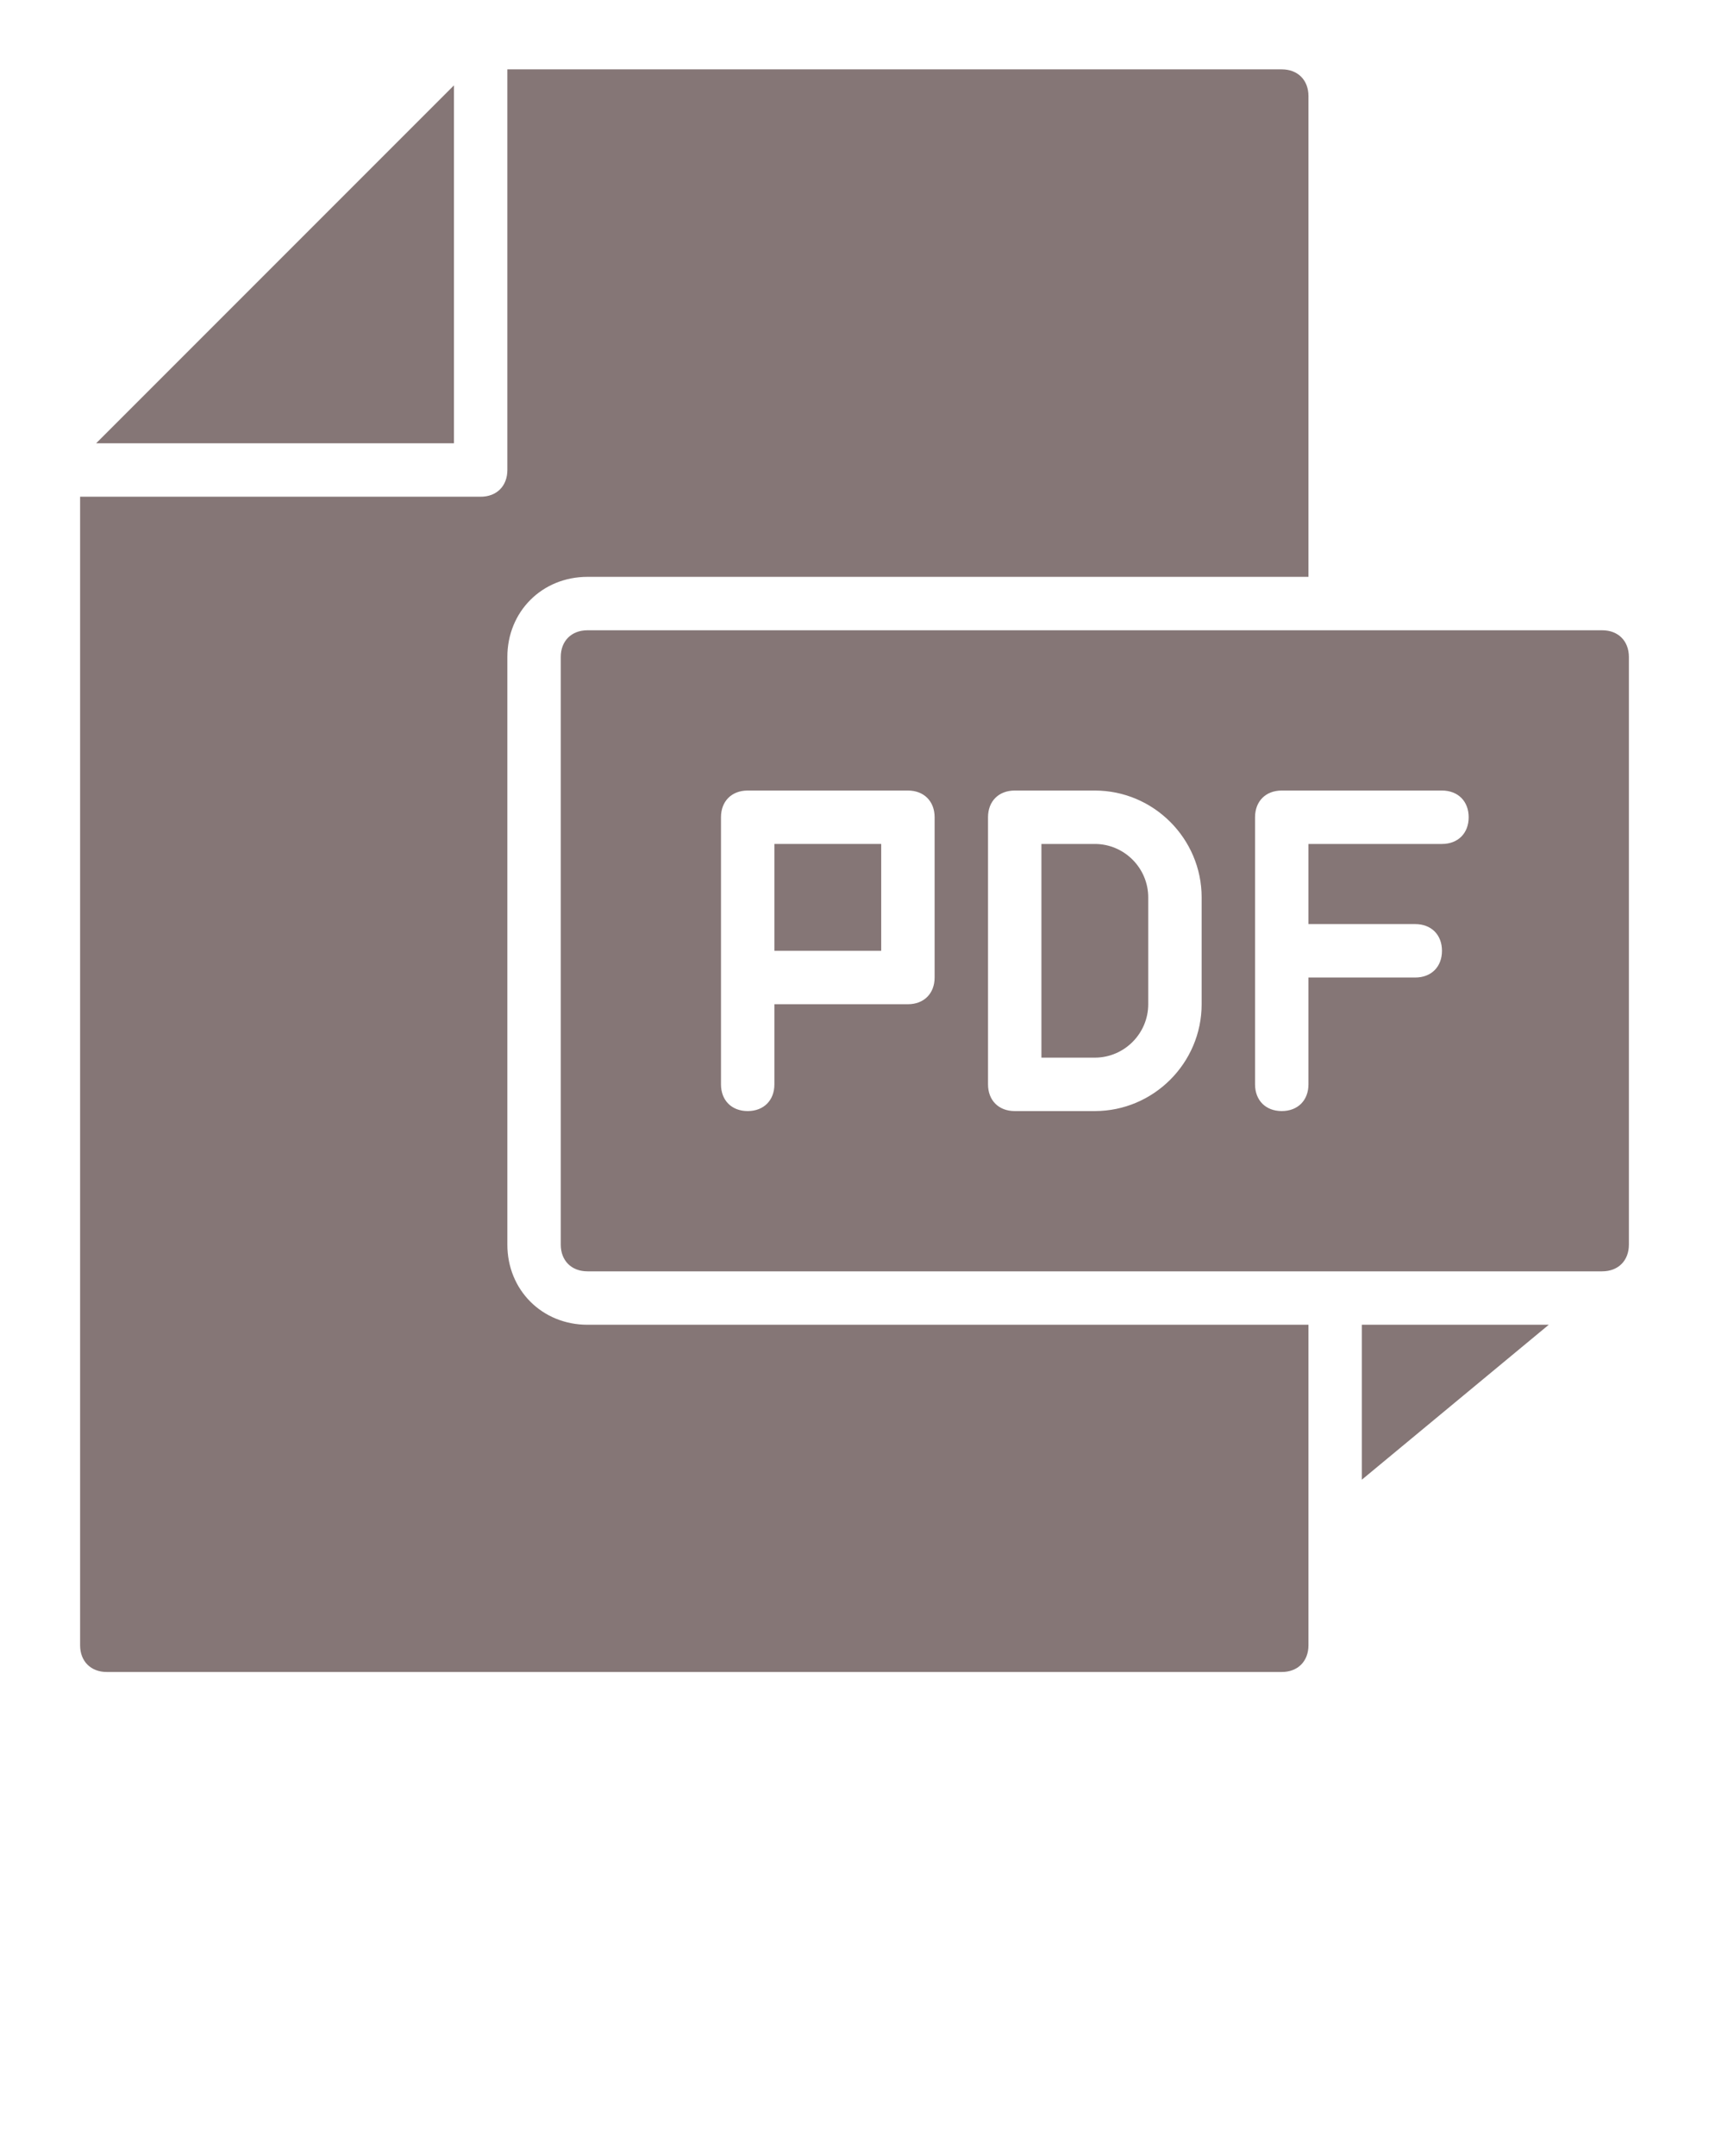
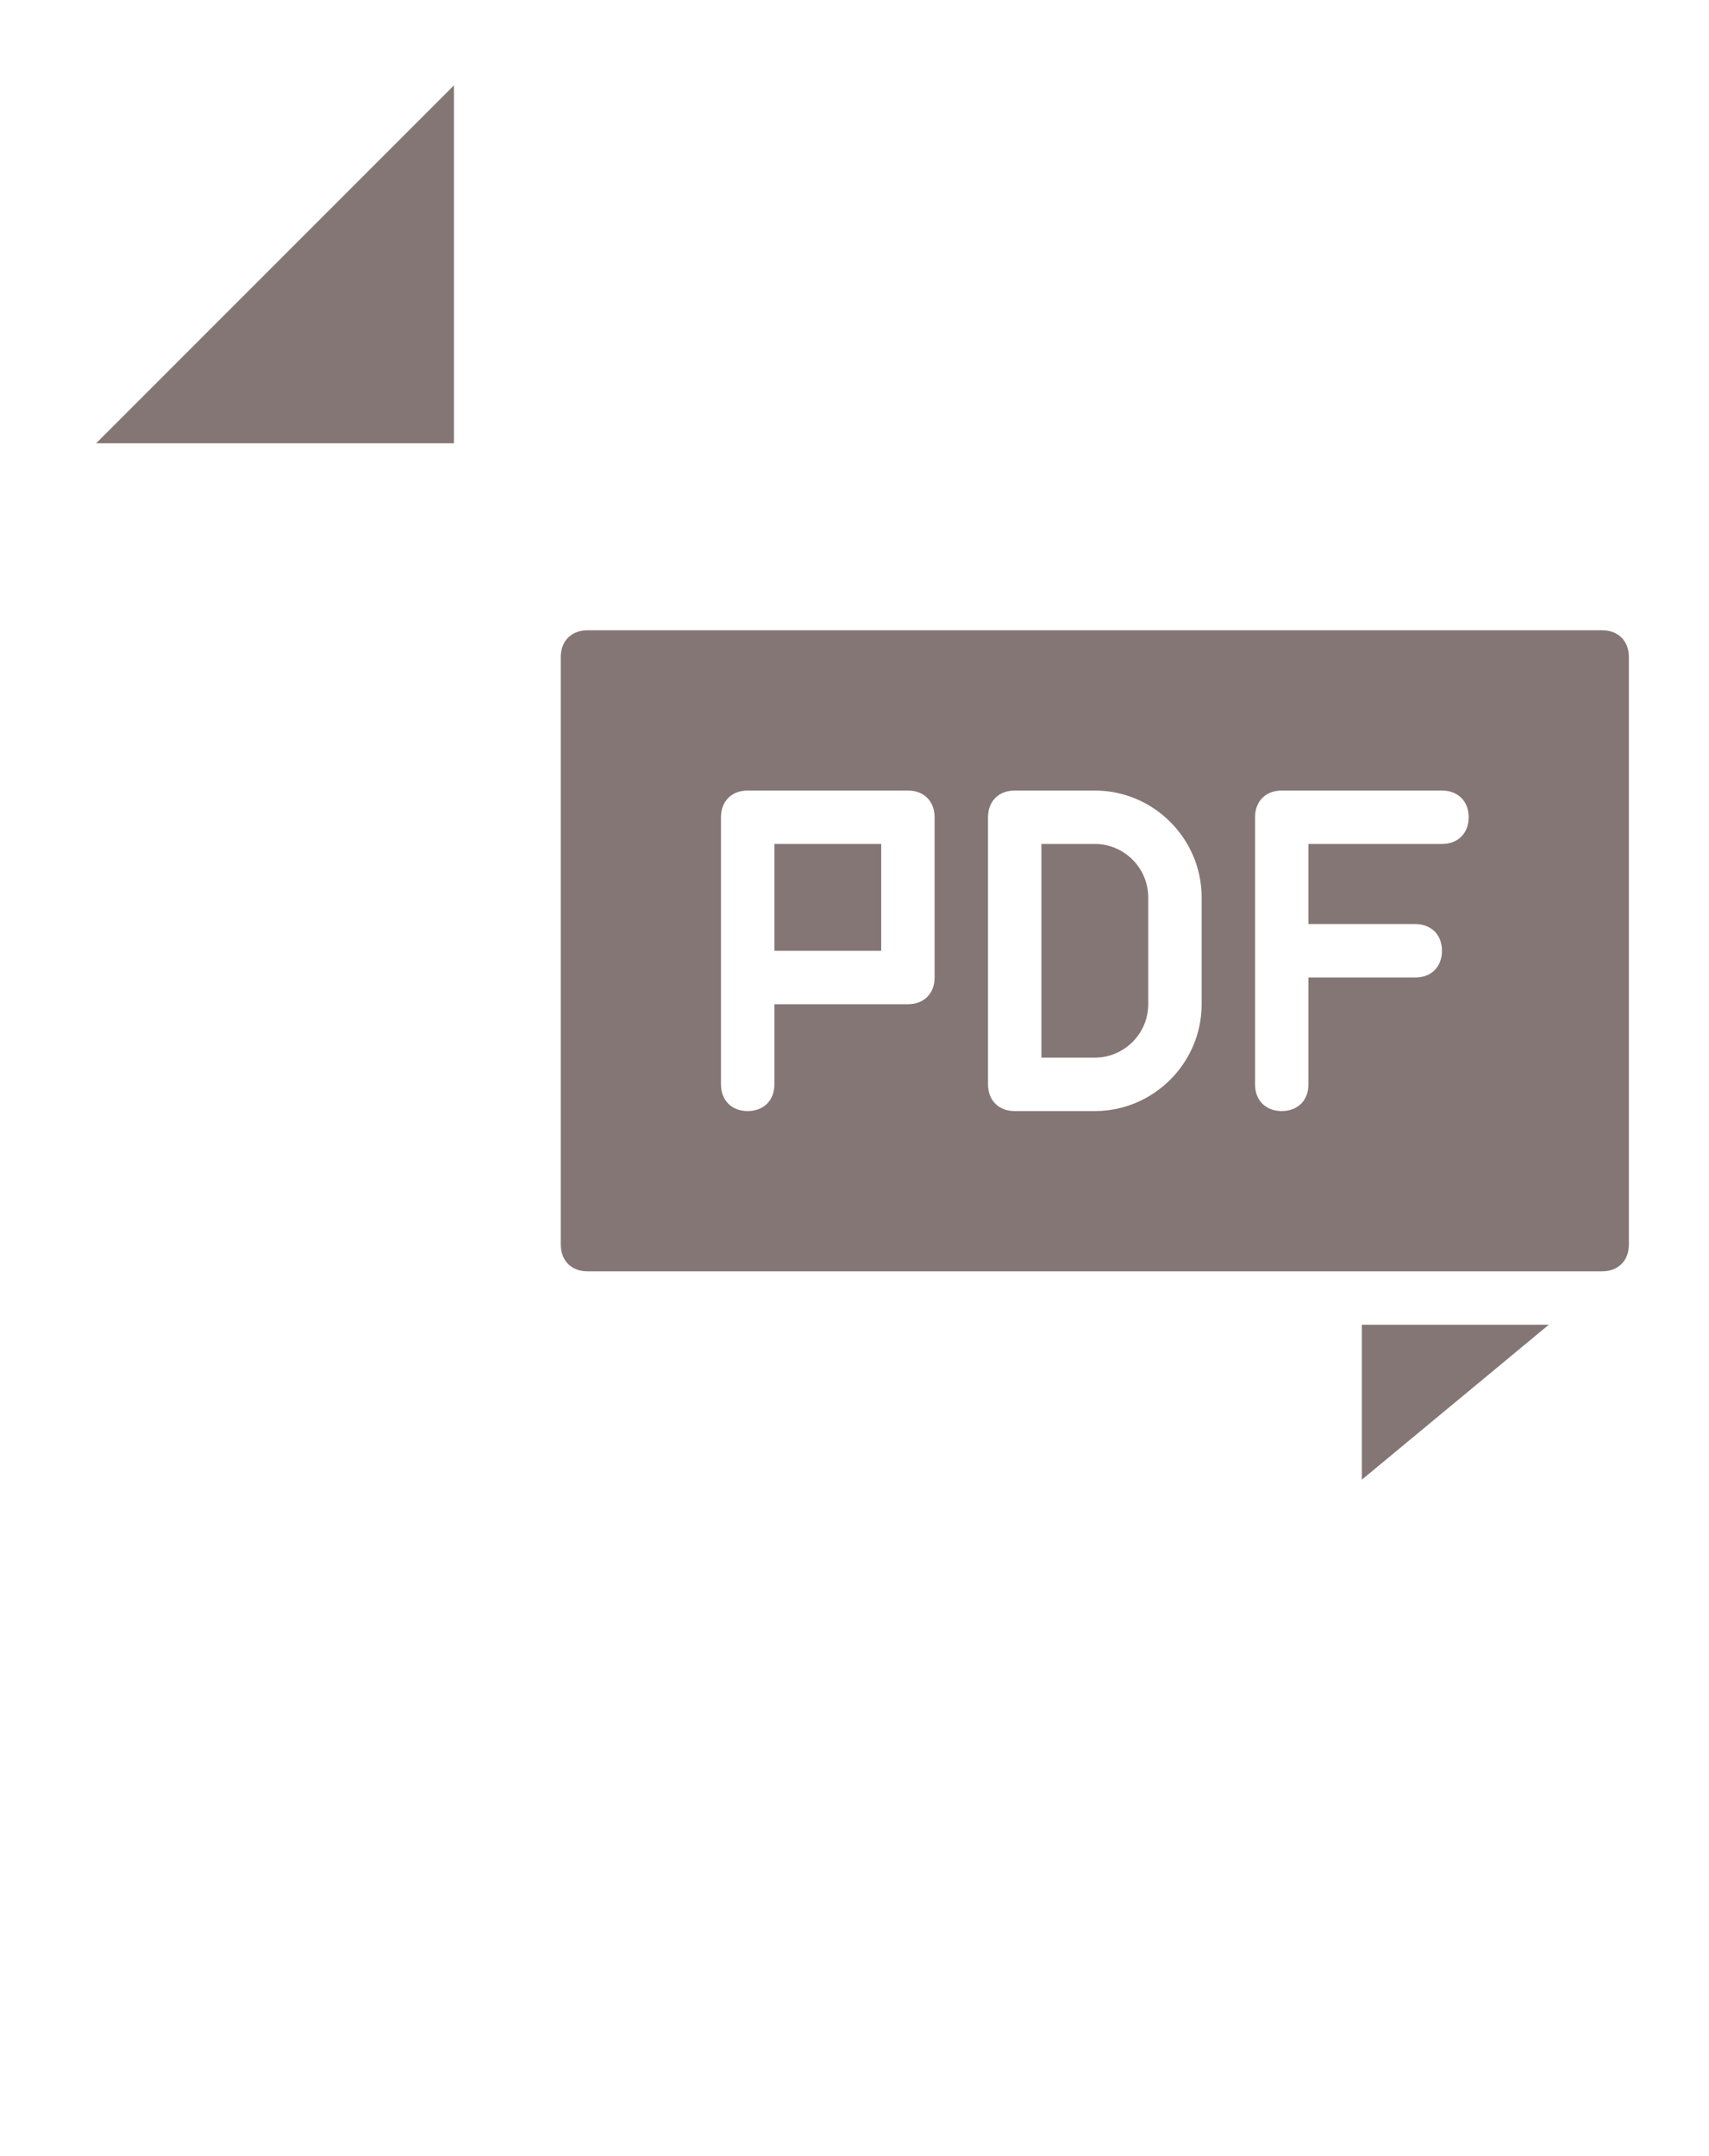
<svg xmlns="http://www.w3.org/2000/svg" width="88" height="111" viewBox="0 0 88 111" fill="none">
  <path d="M23.375 22.82H4.95L23.375 4.395V22.82Z" fill="#857676" />
-   <path d="M26.125 33.82V64.07C26.125 66.407 27.913 68.195 30.25 68.195H67.375V84.695C67.375 85.52 66.825 86.07 66 86.07H5.5C4.675 86.07 4.125 85.52 4.125 84.695V25.57H24.75C25.575 25.57 26.125 25.02 26.125 24.195V3.57H66C66.825 3.57 67.375 4.12 67.375 4.945V29.695H30.25C27.913 29.695 26.125 31.482 26.125 33.82Z" fill="#857676" />
  <path d="M45.375 43.445H39.875V48.945H45.375V43.445Z" fill="#857676" />
  <path d="M56.375 43.445H53.625V54.445H56.375C57.888 54.445 59.125 53.207 59.125 51.695V46.195C59.125 44.682 57.888 43.445 56.375 43.445ZM56.375 43.445H53.625V54.445H56.375C57.888 54.445 59.125 53.207 59.125 51.695V46.195C59.125 44.682 57.888 43.445 56.375 43.445ZM82.5 32.445H30.25C29.425 32.445 28.875 32.995 28.875 33.82V64.07C28.875 64.895 29.425 65.445 30.25 65.445H82.5C83.325 65.445 83.875 64.895 83.875 64.07V33.82C83.875 32.995 83.325 32.445 82.5 32.445ZM48.125 50.32C48.125 51.145 47.575 51.695 46.75 51.695H39.875V55.82C39.875 56.645 39.325 57.195 38.5 57.195C37.675 57.195 37.125 56.645 37.125 55.82V42.07C37.125 41.245 37.675 40.695 38.5 40.695H46.75C47.575 40.695 48.125 41.245 48.125 42.07V50.32ZM61.875 51.695C61.875 54.72 59.4 57.195 56.375 57.195H52.25C51.425 57.195 50.875 56.645 50.875 55.82V42.07C50.875 41.245 51.425 40.695 52.25 40.695H56.375C59.4 40.695 61.875 43.17 61.875 46.195V51.695ZM74.25 43.445H67.375V47.57H72.875C73.7 47.57 74.25 48.12 74.25 48.945C74.25 49.77 73.7 50.32 72.875 50.32H67.375V55.82C67.375 56.645 66.825 57.195 66 57.195C65.175 57.195 64.625 56.645 64.625 55.82V42.07C64.625 41.245 65.175 40.695 66 40.695H74.25C75.075 40.695 75.625 41.245 75.625 42.07C75.625 42.895 75.075 43.445 74.25 43.445ZM56.375 43.445H53.625V54.445H56.375C57.888 54.445 59.125 53.207 59.125 51.695V46.195C59.125 44.682 57.888 43.445 56.375 43.445Z" fill="#857676" />
  <path d="M79.75 68.195L70.125 76.17V68.195H79.75Z" fill="#857676" />
</svg>